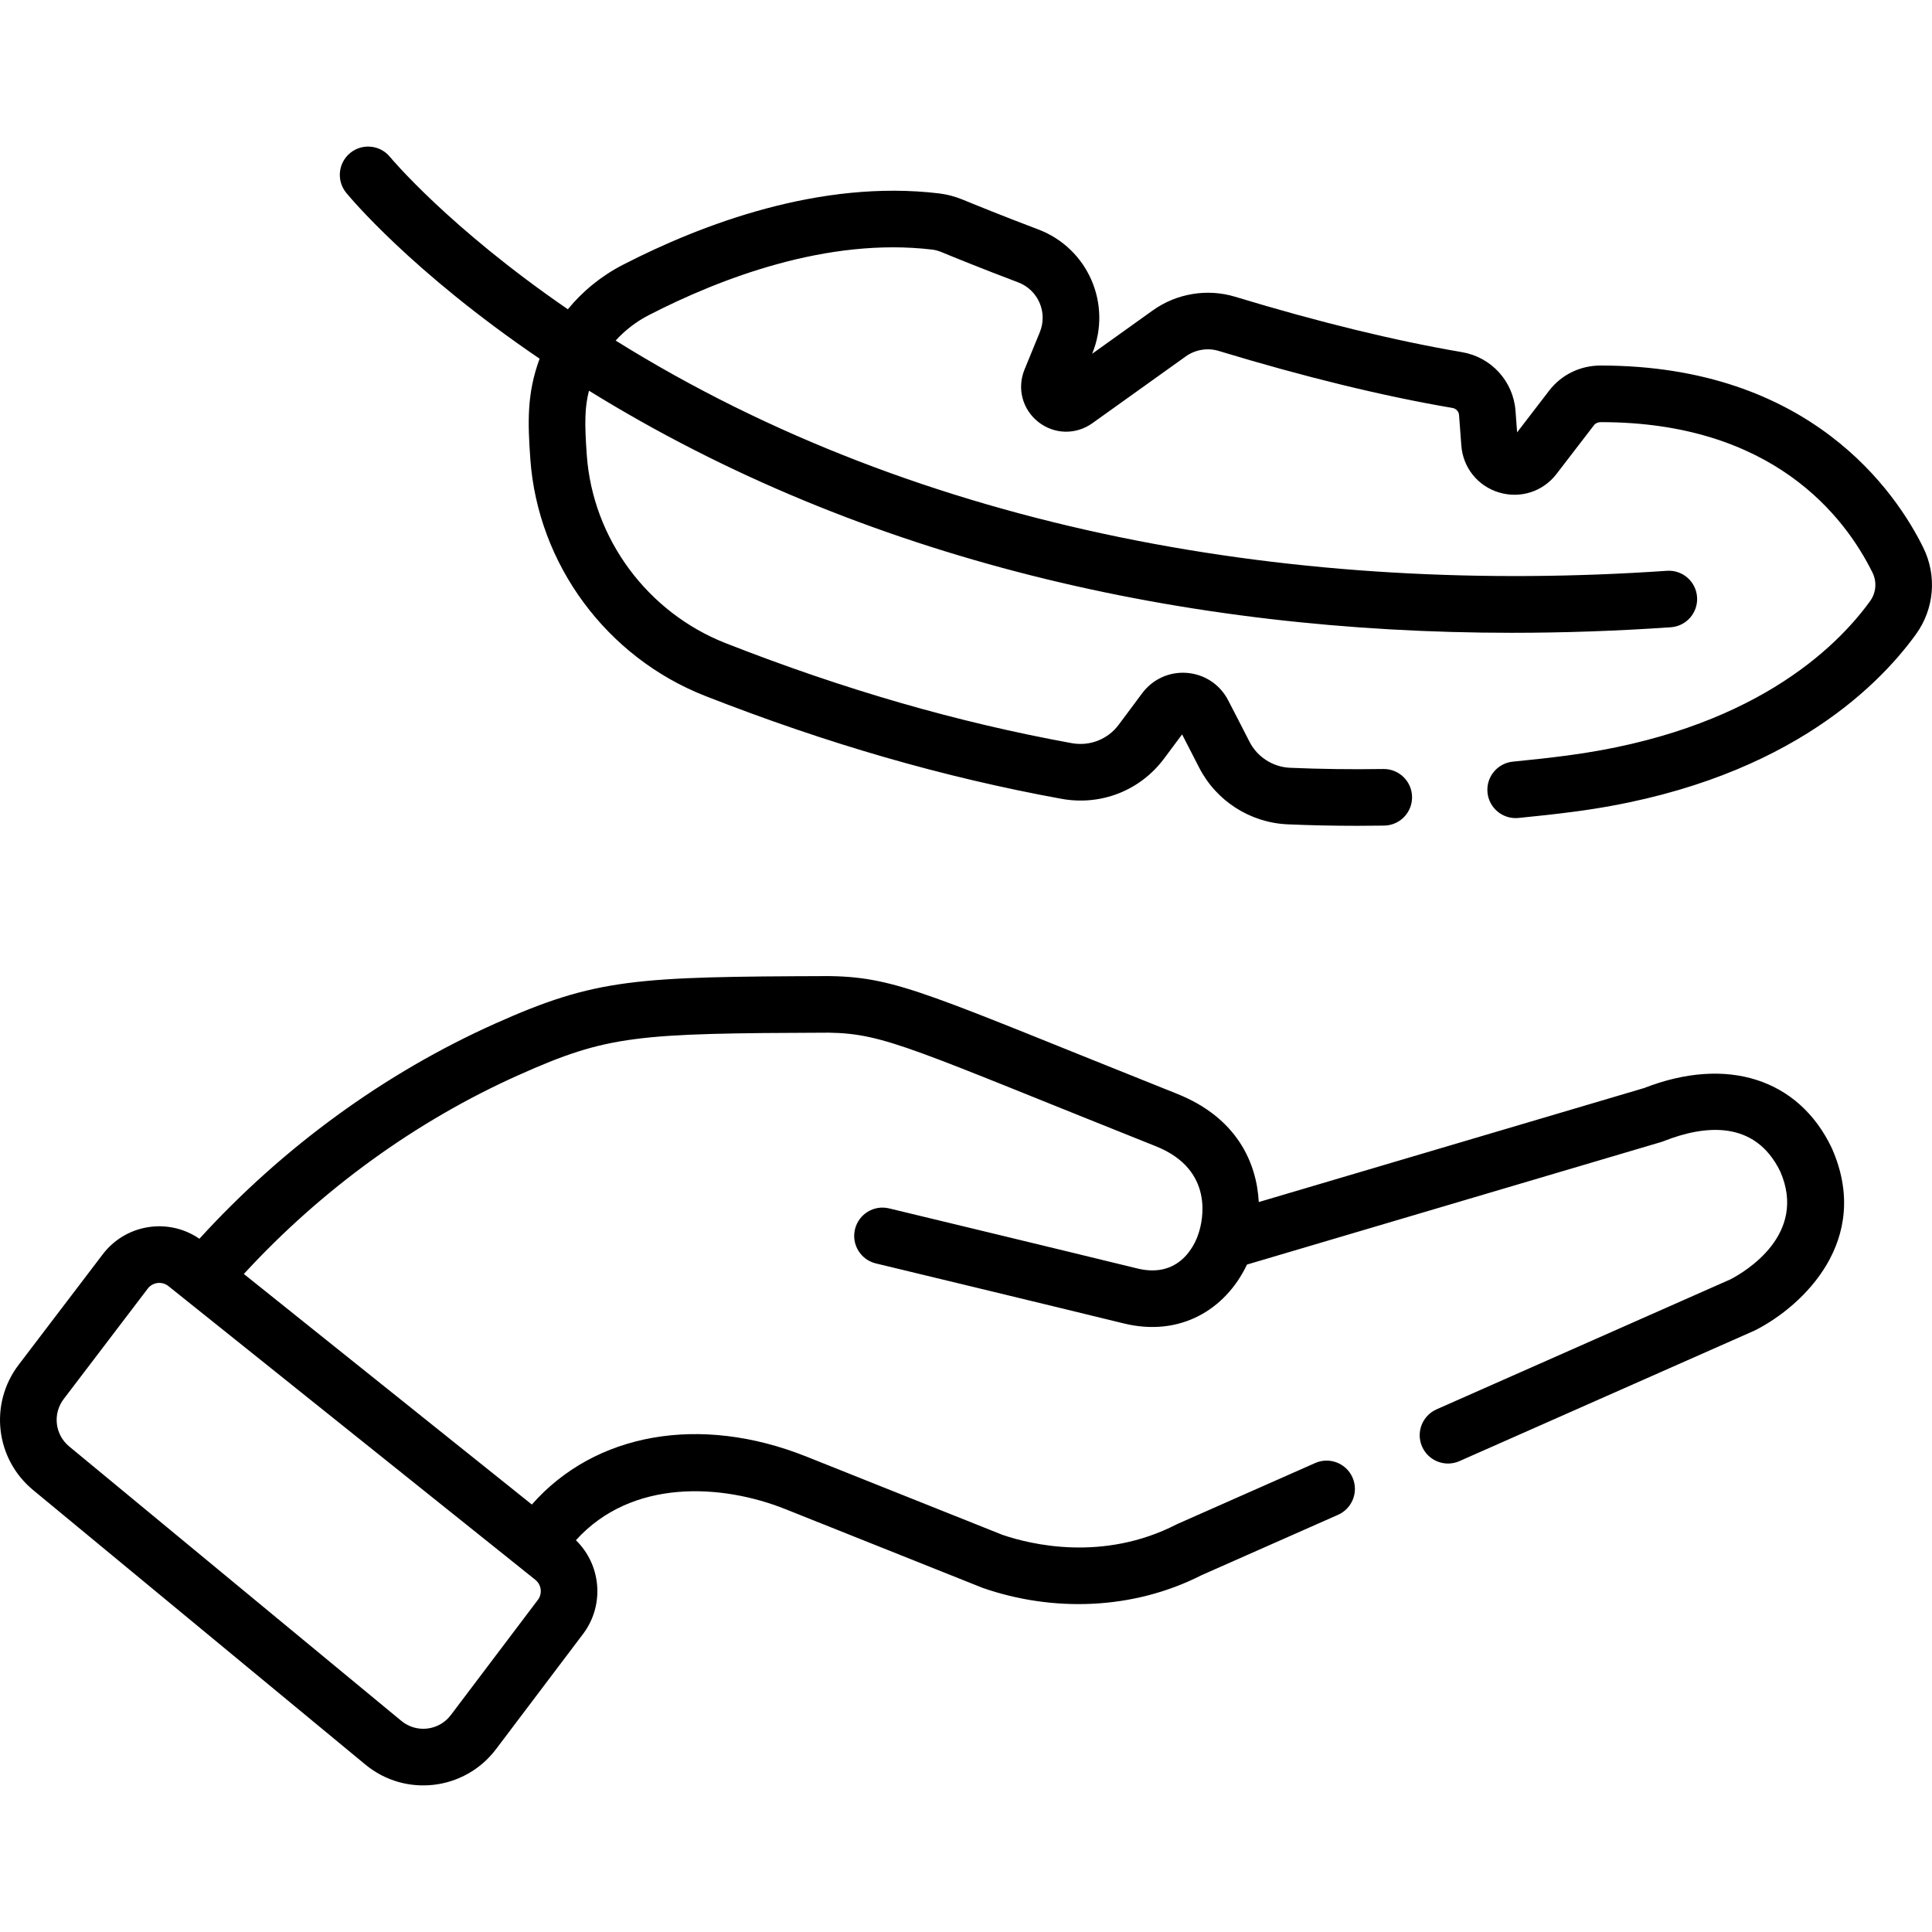
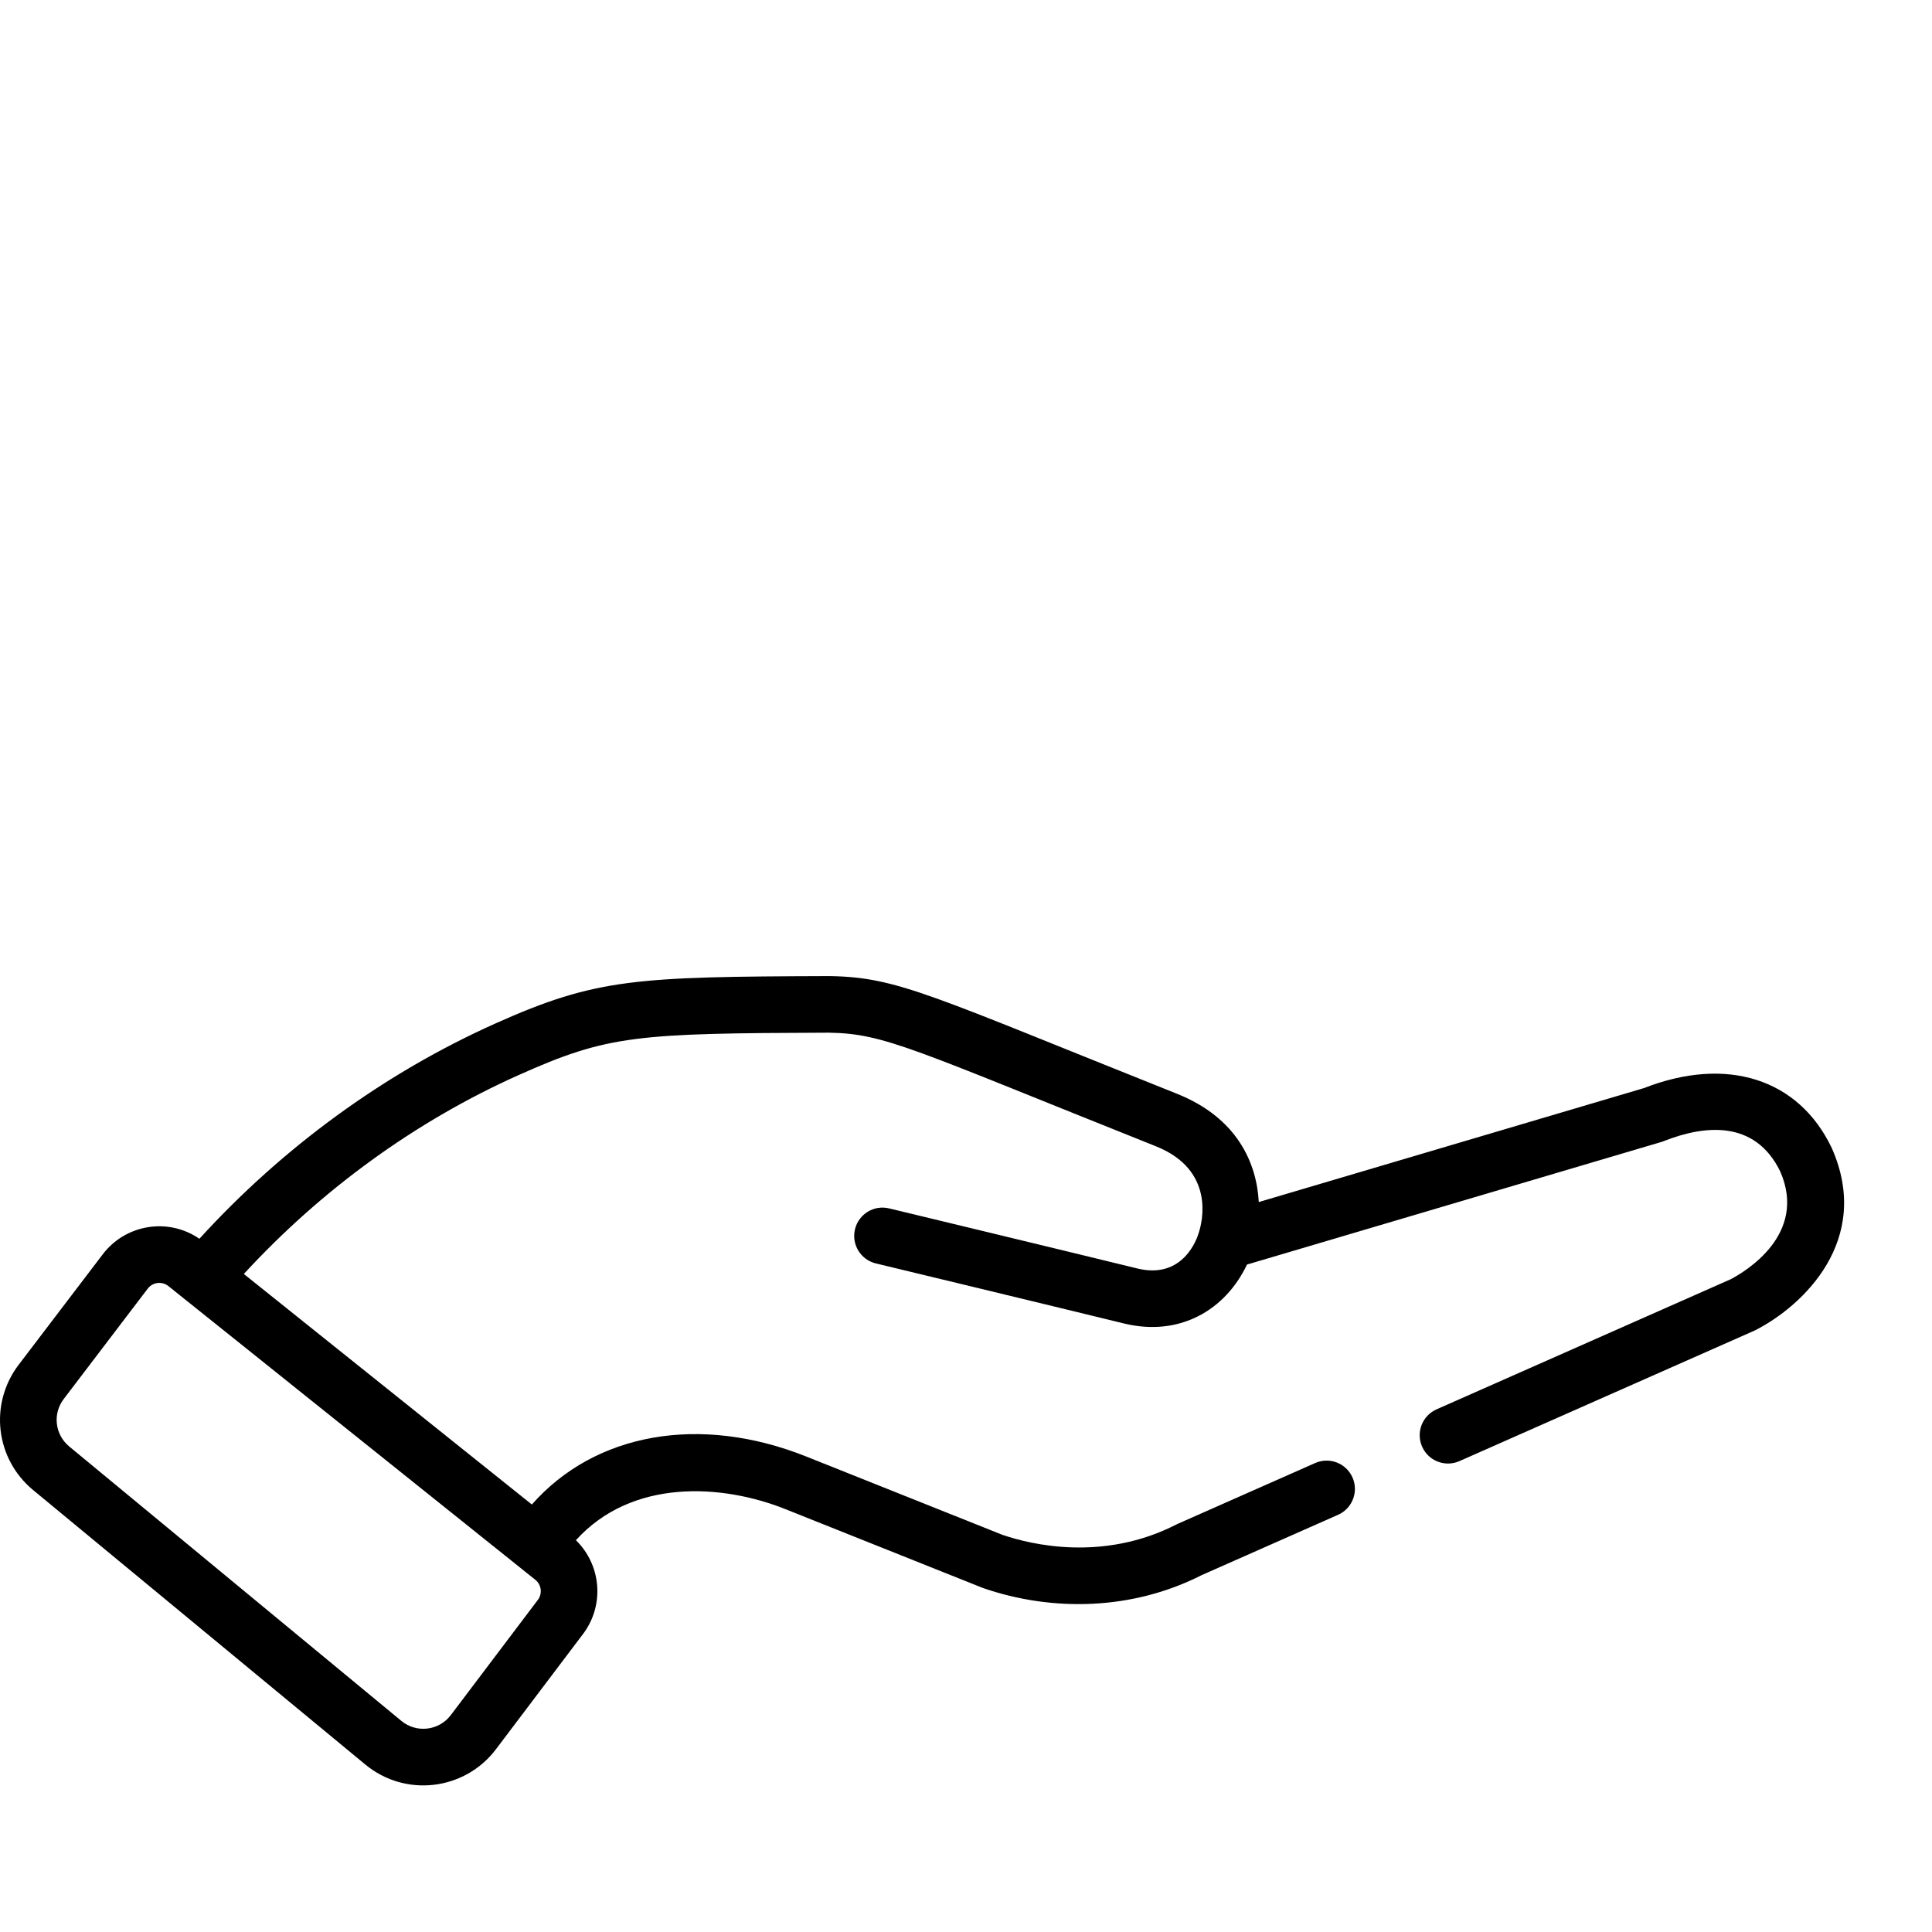
<svg xmlns="http://www.w3.org/2000/svg" id="Capa_1" height="512" viewBox="0 0 512.031 512.031" width="512">
  <g>
    <path d="m8.788 394.912 88.026 72.731c10.66 8.807 26.384 6.861 34.64-4.065 12.73-16.85 23.267-30.795 23.267-30.795.039-.052.077-.105.115-.158 5.427-7.635 4.379-18.018-2.205-24.427 14.821-16.385 38.662-14.964 55.506-8.242l52.156 20.821c.11.044.223.086.336.125 18.262 6.293 39.483 5.89 57.831-3.444l36.162-15.996c3.788-1.676 5.5-6.105 3.825-9.893-1.677-3.789-6.106-5.5-9.894-3.825l-36.307 16.061c-.033.014-.084.037-.116.052-.107.048-.213.1-.317.153-19.511 10-38.642 5.321-46.132 2.767l-51.984-20.753c-28.275-11.284-56.082-6.218-72.74 12.715-8.576-6.864-68.118-54.526-76.333-61.102 20.607-22.407 45.628-40.542 72.778-52.692 23.78-10.644 31.239-11.086 82.243-11.258h.028c14.883.236 22.171 4.358 86.663 30.106 15.815 6.312 12.264 20.126 11.41 22.777-.012.035-.017.071-.028.107-.02.062-.046.121-.064.184-.375 1.268-4.018 12.313-16.235 9.317-19.311-4.73-65.316-15.81-65.779-15.921-4.03-.972-8.077 1.509-9.048 5.536-.97 4.027 1.509 8.078 5.536 9.047.462.111 46.44 11.184 65.723 15.908 14.805 3.628 26.932-3.588 32.632-15.606l109.781-32.479c.168-.05.335-.105.499-.167l.418-.161c10.247-4.001 23.871-5.819 30.655 8.194 7.239 16.663-9.296 26.484-13.188 28.518l-77.925 34.468c-3.788 1.676-5.5 6.105-3.825 9.893 1.677 3.789 6.106 5.5 9.894 3.825l78.134-34.561c.131-.058.261-.12.389-.186 12.535-6.429 30.897-23.796 20.204-48.107-.032-.073-.066-.146-.101-.219-8.76-18.292-27.8-24.345-49.692-15.798l-102.119 30.213c-.549-10.279-5.646-22.301-21.709-28.711-65.318-26.078-73.895-30.856-91.811-31.17-.106-.004-.2-.007-.321-.006-51.224.171-61.716.583-88.491 12.567-29.328 13.124-56.307 32.773-78.428 57.047-8.354-5.727-19.644-3.802-25.66 4.179l-22.232 29.204c-7.875 10.349-6.192 24.944 3.833 33.227zm8.103-24.142 22.251-29.233c1.311-1.738 3.794-2.045 5.49-.689 4.72 3.778 91.628 73.344 97.245 77.84 1.573 1.26 1.907 3.521.777 5.181-5.384 7.126-10.103 13.372-23.17 30.667-3.138 4.154-9.098 4.865-13.117 1.544l-88.025-72.73c-3.795-3.137-4.432-8.663-1.451-12.58z" />
-     <path d="m424.238 96.878c-.017 0-.04 0-.057 0-5.401 0-10.366 2.429-13.622 6.664l-8.483 11.042-.427-5.708c-.584-7.832-6.412-14.224-14.174-15.545-17.761-3.024-37.999-7.966-60.151-14.687-7.363-2.232-15.508-.881-21.79 3.611l-16.085 11.505.017-.042c5.344-13.05-1.109-27.915-14.3-32.911-9.536-3.612-16.528-6.456-19.847-7.829-2.139-.886-4.309-1.465-6.45-1.721-31.516-3.767-62.939 8.203-83.756 18.909-5.758 2.961-10.689 7.001-14.615 11.802-31.567-21.675-46.936-40.129-47.134-40.37-2.62-3.201-7.34-3.678-10.547-1.06-3.208 2.619-3.687 7.344-1.066 10.553.865 1.06 17.264 20.868 51.261 43.974-3.385 9.168-3.161 16.836-2.458 26.638 2.009 27.868 20.207 52.498 46.362 62.749 32.262 12.644 63.148 21.56 94.424 27.259 10.441 1.9 20.847-2.185 27.166-10.664l4.781-6.413c1.374 2.652 2.908 5.632 4.483 8.727 4.52 8.886 13.521 14.676 23.489 15.109 6.013.261 12.198.392 18.464.392 2.366 0 4.744-.019 7.129-.056 4.142-.065 7.446-3.475 7.381-7.617-.064-4.102-3.409-7.382-7.497-7.382-.039 0-.08 0-.12.001-8.402.133-16.716.023-24.706-.324-4.572-.198-8.699-2.852-10.771-6.923-2.041-4.013-4.016-7.834-5.67-11.014-2.154-4.139-6.217-6.834-10.868-7.208-4.652-.378-9.098 1.637-11.887 5.381l-6.234 8.363c-2.892 3.877-7.661 5.743-12.451 4.872-30.313-5.523-60.289-14.181-91.641-26.468-20.805-8.154-35.278-27.726-36.874-49.858-.635-8.884-.51-12.73.576-17.083 72.885 45.087 158.472 64.164 244.58 64.164 13.861 0 27.916-.489 42.133-1.468 4.132-.285 7.251-3.866 6.967-7.998-.285-4.132-3.843-7.247-7.998-6.967-96.89 6.677-197.026-10.117-278.604-61.015 2.459-2.711 5.417-5.013 8.805-6.755 18.953-9.748 47.367-20.671 75.113-17.354.781.094 1.62.324 2.494.686 3.397 1.406 10.549 4.315 20.271 7.998 5.285 2.002 7.875 7.965 5.731 13.2l-4.057 9.906c-2.033 4.968-.57 10.543 3.64 13.874 4.209 3.33 9.972 3.469 14.339.347l24.754-17.706c2.52-1.803 5.776-2.347 8.709-1.458 22.752 6.903 43.608 11.99 61.988 15.12.95.162 1.662.932 1.732 1.874l.604 8.084c.44 5.876 4.374 10.763 10.021 12.449 5.651 1.685 11.619-.245 15.209-4.92l9.929-12.923c.403-.524 1.069-.805 1.83-.804 45.491 0 64.627 24.984 71.982 39.88 1.207 2.445.965 5.335-.632 7.543-9.063 12.542-31.558 34.539-80.382 40.946-4.281.562-8.953 1.088-14.283 1.607-4.122.402-7.139 4.07-6.737 8.192.402 4.123 4.07 7.137 8.192 6.737 5.497-.536 10.332-1.08 14.78-1.665 54.406-7.14 80.108-32.532 90.587-47.032 4.862-6.726 5.599-15.528 1.924-22.971-7.16-14.507-29.816-48.239-85.473-48.239z" />
  </g>
</svg>